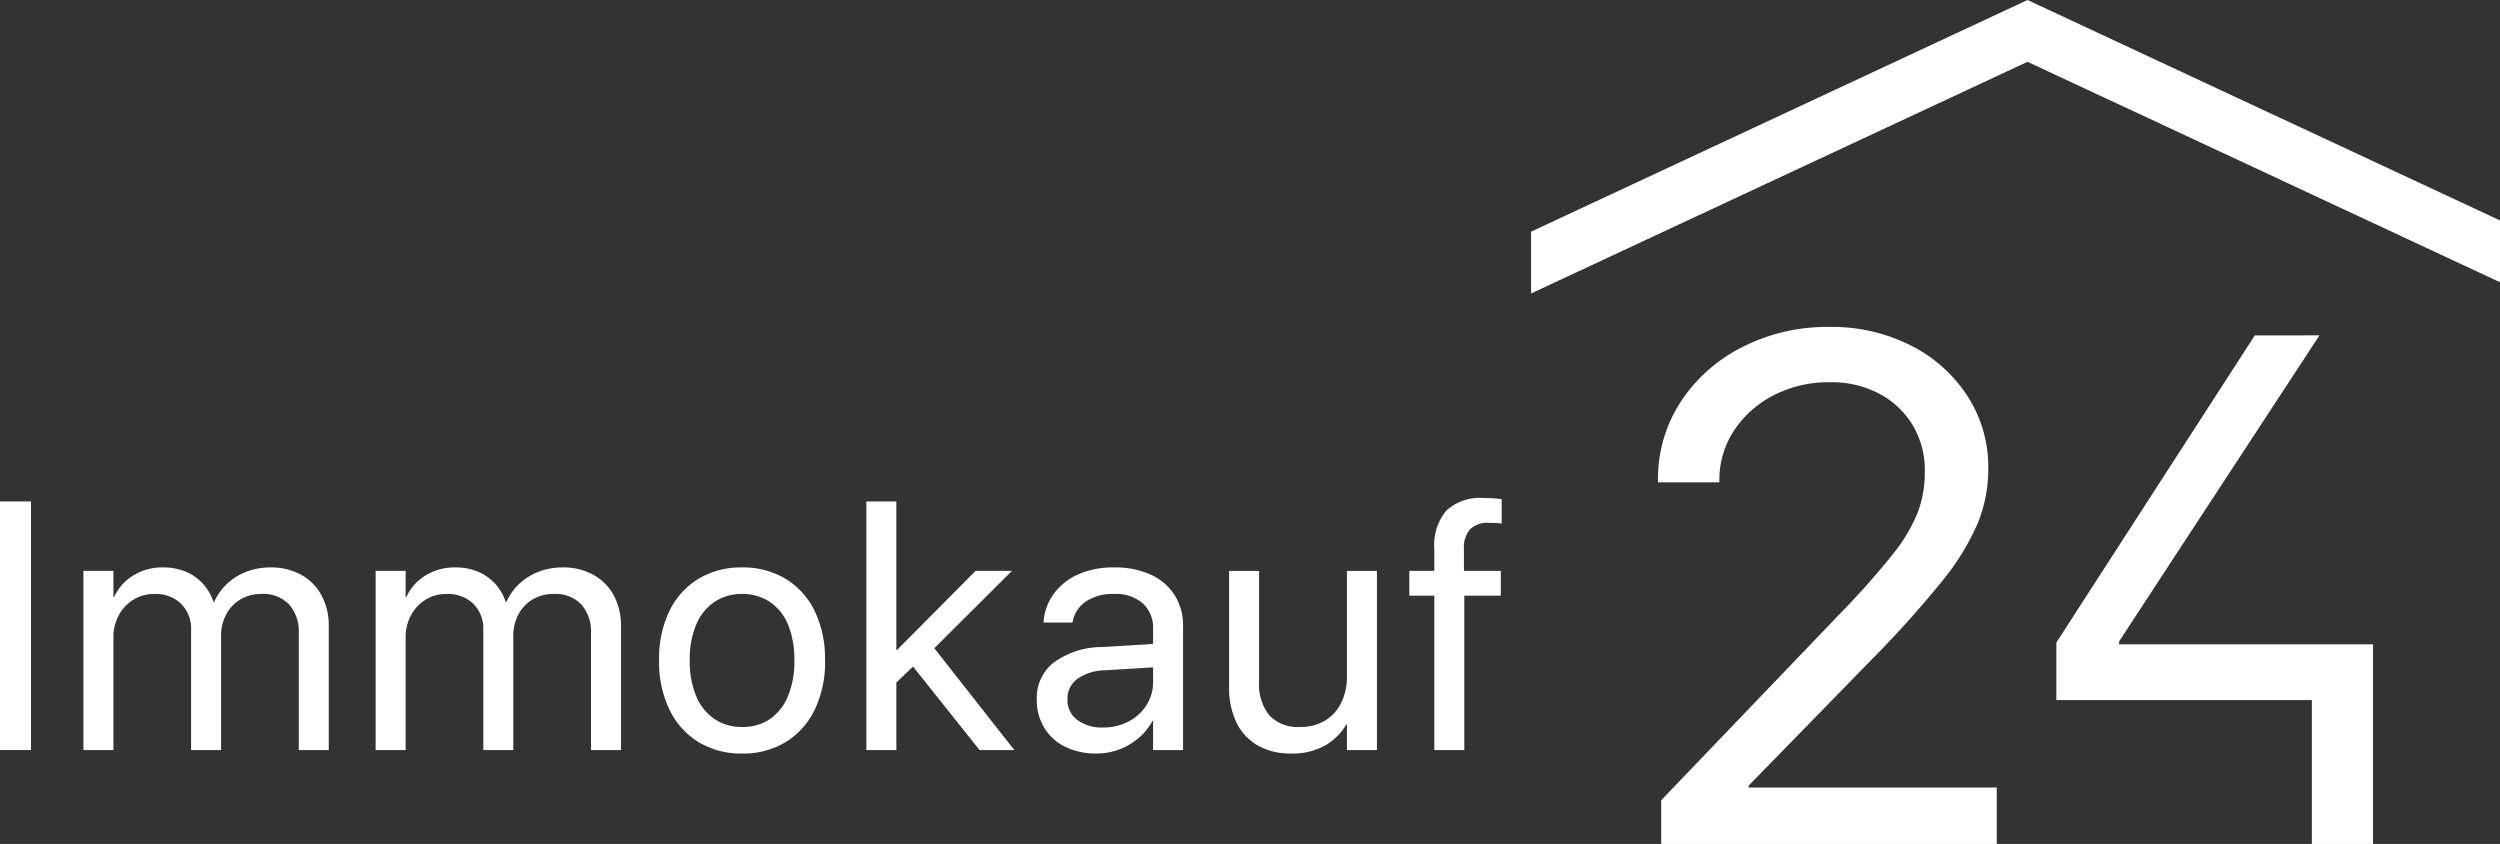
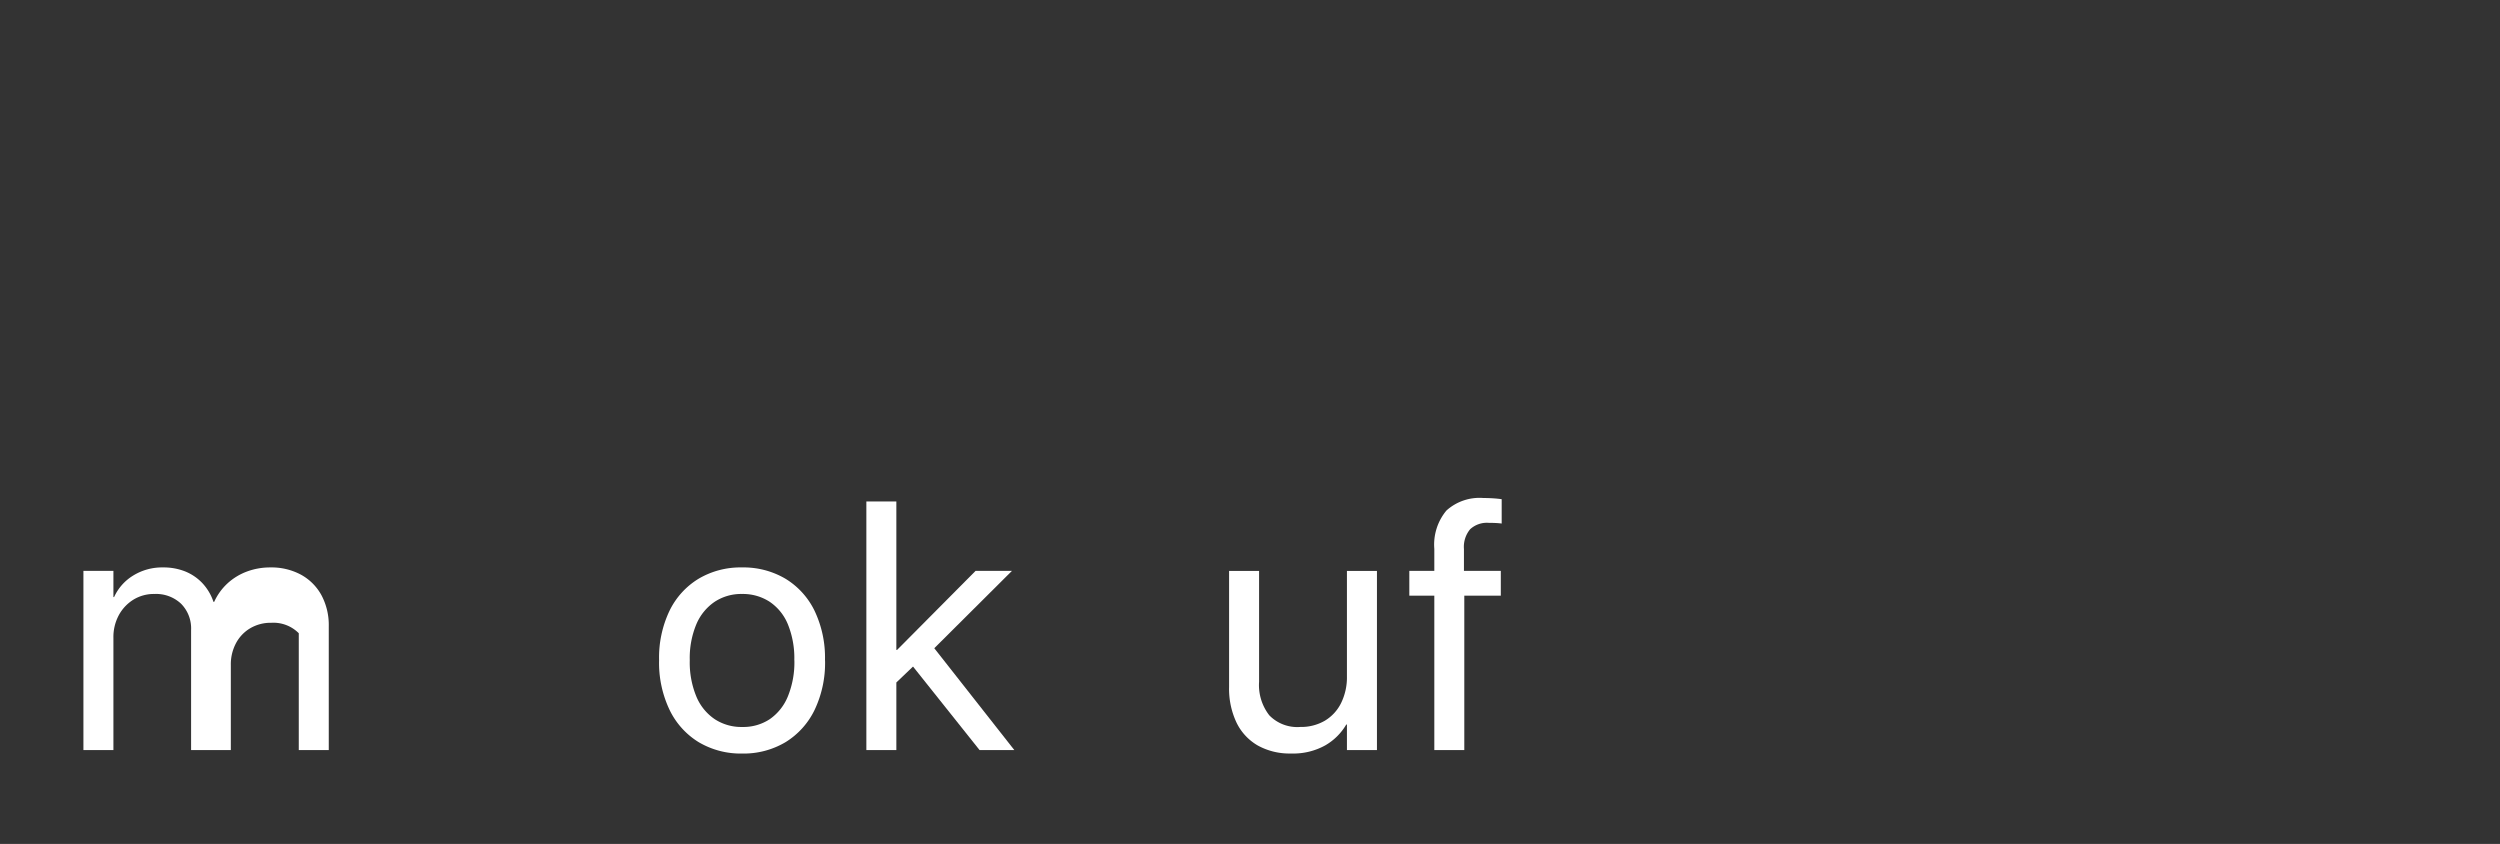
<svg xmlns="http://www.w3.org/2000/svg" width="263" height="88.78" viewBox="0 0 263 88.78">
  <rect x="0" y="0" width="263" height="88.78" fill="#333333" stroke="none" />
  <defs>
    <clipPath id="clip-path">
      <path id="Pfad_1428" data-name="Pfad 1428" d="M0,45.721H263V-43.06H0Z" transform="translate(0 43.06)" fill="#fff" />
    </clipPath>
  </defs>
  <g id="Gruppe_2507" data-name="Gruppe 2507" transform="translate(0 43.06)">
-     <path id="Pfad_1424" data-name="Pfad 1424" d="M0,8.679H3.262V-17.475H0Z" transform="translate(0 27.166)" fill="#fff" />
    <g id="Gruppe_2500" data-name="Gruppe 2500" transform="translate(0 -43.06)" clip-path="url(#clip-path)">
      <g id="Gruppe_2497" data-name="Gruppe 2497" transform="translate(8.776 59.694)">
-         <path id="Pfad_1425" data-name="Pfad 1425" d="M0,.187H3.155V2.941h.072A5.153,5.153,0,0,1,5.22.686,5.785,5.785,0,0,1,8.391-.176a6.106,6.106,0,0,1,2.33.427,5.118,5.118,0,0,1,1.8,1.233,5.346,5.346,0,0,1,1.161,1.965h.072A6.051,6.051,0,0,1,15.16,1.5,6.247,6.247,0,0,1,17.191.259a6.968,6.968,0,0,1,2.474-.435A6.54,6.54,0,0,1,22.909.6a5.407,5.407,0,0,1,2.138,2.157,6.674,6.674,0,0,1,.763,3.272V19.036H22.655V6.747A4.272,4.272,0,0,0,21.63,3.713a3.756,3.756,0,0,0-2.891-1.1,4.233,4.233,0,0,0-2.21.571,4,4,0,0,0-1.505,1.577,4.738,4.738,0,0,0-.542,2.293V19.036H11.327V6.4a3.685,3.685,0,0,0-1.052-2.755A3.833,3.833,0,0,0,7.468,2.616a4.1,4.1,0,0,0-2.221.606A4.363,4.363,0,0,0,3.715,4.863,4.844,4.844,0,0,0,3.155,7.22V19.036H0Z" transform="translate(0 0.176)" fill="#fff" />
+         <path id="Pfad_1425" data-name="Pfad 1425" d="M0,.187H3.155V2.941h.072A5.153,5.153,0,0,1,5.22.686,5.785,5.785,0,0,1,8.391-.176a6.106,6.106,0,0,1,2.33.427,5.118,5.118,0,0,1,1.8,1.233,5.346,5.346,0,0,1,1.161,1.965h.072A6.051,6.051,0,0,1,15.16,1.5,6.247,6.247,0,0,1,17.191.259a6.968,6.968,0,0,1,2.474-.435A6.54,6.54,0,0,1,22.909.6a5.407,5.407,0,0,1,2.138,2.157,6.674,6.674,0,0,1,.763,3.272V19.036H22.655V6.747a3.756,3.756,0,0,0-2.891-1.1,4.233,4.233,0,0,0-2.21.571,4,4,0,0,0-1.505,1.577,4.738,4.738,0,0,0-.542,2.293V19.036H11.327V6.4a3.685,3.685,0,0,0-1.052-2.755A3.833,3.833,0,0,0,7.468,2.616a4.1,4.1,0,0,0-2.221.606A4.363,4.363,0,0,0,3.715,4.863,4.844,4.844,0,0,0,3.155,7.22V19.036H0Z" transform="translate(0 0.176)" fill="#fff" />
      </g>
      <g id="Gruppe_2498" data-name="Gruppe 2498" transform="translate(39.518 59.694)">
-         <path id="Pfad_1426" data-name="Pfad 1426" d="M0,.187H3.155V2.941h.072A5.153,5.153,0,0,1,5.22.686,5.785,5.785,0,0,1,8.391-.176a6.106,6.106,0,0,1,2.33.427,5.118,5.118,0,0,1,1.8,1.233,5.346,5.346,0,0,1,1.161,1.965h.072A6.051,6.051,0,0,1,15.16,1.5,6.269,6.269,0,0,1,17.191.259a6.968,6.968,0,0,1,2.474-.435A6.54,6.54,0,0,1,22.909.6a5.407,5.407,0,0,1,2.138,2.157,6.674,6.674,0,0,1,.763,3.272V19.036H22.655V6.747A4.272,4.272,0,0,0,21.63,3.713a3.756,3.756,0,0,0-2.891-1.1,4.233,4.233,0,0,0-2.21.571,4,4,0,0,0-1.505,1.577,4.738,4.738,0,0,0-.542,2.293V19.036H11.327V6.4a3.685,3.685,0,0,0-1.052-2.755A3.833,3.833,0,0,0,7.468,2.616a4.1,4.1,0,0,0-2.221.606A4.363,4.363,0,0,0,3.715,4.863,4.844,4.844,0,0,0,3.155,7.22V19.036H0Z" transform="translate(0 0.176)" fill="#fff" />
-       </g>
+         </g>
      <g id="Gruppe_2499" data-name="Gruppe 2499" transform="translate(69.336 59.694)">
        <path id="Pfad_1427" data-name="Pfad 1427" d="M8.988,5.04V5a11.437,11.437,0,0,0-1.1-5.192A8.06,8.06,0,0,0,4.829-3.559,8.682,8.682,0,0,0,.252-4.747,8.646,8.646,0,0,0-4.306-3.559,8.047,8.047,0,0,0-7.368-.188,11.437,11.437,0,0,0-8.465,5V5.04a11.5,11.5,0,0,0,1.1,5.192,8.088,8.088,0,0,0,3.062,3.4,8.648,8.648,0,0,0,4.577,1.2,8.6,8.6,0,0,0,4.567-1.2,8.119,8.119,0,0,0,3.054-3.39,11.5,11.5,0,0,0,1.1-5.2m-3.227,0A9.5,9.5,0,0,1,5.083,8.82a5.365,5.365,0,0,1-1.9,2.392,5.045,5.045,0,0,1-2.891.825,5.124,5.124,0,0,1-2.909-.825A5.345,5.345,0,0,1-4.55,8.82,9.354,9.354,0,0,1-5.238,5.04V5A9.234,9.234,0,0,1-4.55,1.243,5.37,5.37,0,0,1-2.62-1.131,5.064,5.064,0,0,1,.252-1.955a5.177,5.177,0,0,1,2.909.816A5.263,5.263,0,0,1,5.083,1.234,9.437,9.437,0,0,1,5.761,5Z" transform="translate(8.465 4.747)" fill="#fff" />
      </g>
    </g>
    <g id="Gruppe_2501" data-name="Gruppe 2501" transform="translate(91.141 9.692)">
      <path id="Pfad_1429" data-name="Pfad 1429" d="M3.68,7.952,11.849-.184H8.024L-.239,8.135H-.311V-7.489H-3.466V18.665H-.311V11.556L1.443,9.88l7,8.785H12.1Z" transform="translate(3.466 7.489)" fill="#fff" />
    </g>
    <g id="Gruppe_2506" data-name="Gruppe 2506" transform="translate(0 -43.06)" clip-path="url(#clip-path)">
      <g id="Gruppe_2502" data-name="Gruppe 2502" transform="translate(129.3 60.056)">
        <path id="Pfad_1430" data-name="Pfad 1430" d="M1.545,9.455A5.573,5.573,0,0,1-.684,7.035,8.312,8.312,0,0,1-1.455,3.33V-8.9H1.7V2.767A5.167,5.167,0,0,0,2.778,6.292,4.1,4.1,0,0,0,6.031,7.515a4.954,4.954,0,0,0,2.592-.66,4.458,4.458,0,0,0,1.711-1.868,6.127,6.127,0,0,0,.608-2.8V-8.9H14.1V9.944H10.943V7.262H10.87a6.065,6.065,0,0,1-2.2,2.185,6.922,6.922,0,0,1-3.6.86,6.89,6.89,0,0,1-3.526-.852" transform="translate(1.455 8.905)" fill="#fff" />
      </g>
      <g id="Gruppe_2503" data-name="Gruppe 2503" transform="translate(148.261 52.391)">
        <path id="Pfad_1431" data-name="Pfad 1431" d="M1.354,5.292H-1.275V2.682H1.354V.362A5.592,5.592,0,0,1,2.632-3.671,5.193,5.193,0,0,1,6.519-4.984c.351,0,.7.012,1.052.035s.641.056.87.091V-2.3q-.291-.037-.643-.056c-.235-.01-.474-.016-.715-.016A2.6,2.6,0,0,0,5.123-1.7,2.9,2.9,0,0,0,4.471.381v2.3H8.349v2.61H4.508V21.531H1.354Z" transform="translate(1.275 4.984)" fill="#fff" />
      </g>
      <g id="Gruppe_2504" data-name="Gruppe 2504" transform="translate(109.071 59.694)">
-         <path id="Pfad_1432" data-name="Pfad 1432" d="M7.924,9.894V-3.137a5.934,5.934,0,0,0-.889-3.272A5.851,5.851,0,0,0,4.526-8.557,9,9,0,0,0,.675-9.318a8.982,8.982,0,0,0-3.825.753A6.332,6.332,0,0,0-5.677-6.545a5.62,5.62,0,0,0-1.06,2.827l-.019.2h3.043l.037-.163A3.307,3.307,0,0,1-2.29-5.739,4.968,4.968,0,0,1,.638-6.526a4.359,4.359,0,0,1,3.054.988A3.486,3.486,0,0,1,4.77-2.83v1.544l-.616.058L-.63-.945A8.664,8.664,0,0,0-5.669.678,4.689,4.689,0,0,0-7.463,4.529v.037a5.608,5.608,0,0,0,.788,2.99,5.308,5.308,0,0,0,2.2,1.994,7.262,7.262,0,0,0,3.28.707,6.757,6.757,0,0,0,2.4-.427,6.817,6.817,0,0,0,2.039-1.2A6.05,6.05,0,0,0,4.7,6.83H4.77V9.894ZM4.77,1.2V2.735a4.438,4.438,0,0,1-.7,2.445A4.91,4.91,0,0,1,2.188,6.894a5.654,5.654,0,0,1-2.674.625,4.317,4.317,0,0,1-2.728-.8A2.591,2.591,0,0,1-4.236,4.566V4.529A2.532,2.532,0,0,1-3.2,2.409,5.235,5.235,0,0,1-.267,1.5L4.65,1.2Z" transform="translate(7.463 9.318)" fill="#fff" />
-       </g>
+         </g>
      <g id="Gruppe_2505" data-name="Gruppe 2505" transform="translate(161.069 0.001)">
-         <path id="Pfad_1433" data-name="Pfad 1433" d="M52.493,15.29v-6.5L2.791-14.4-49.438,9.97v6.5L2.791-7.9ZM-33.671,27.832a14.708,14.708,0,0,0-2.41,8.286v.223h6.451v-.186a9.373,9.373,0,0,1,1.522-5.229A10.927,10.927,0,0,1-23.956,27.2a12.571,12.571,0,0,1,5.969-1.39,10.77,10.77,0,0,1,5.171,1.2,9.018,9.018,0,0,1,3.524,3.319A9.2,9.2,0,0,1-8.015,35.19v.074a12.026,12.026,0,0,1-.724,4.19,17.235,17.235,0,0,1-2.631,4.431,82.959,82.959,0,0,1-5.544,6.247L-35.748,69.783v4.6H-.45V68.447h-26.1v-.2l12.682-13a112.466,112.466,0,0,0,7.637-8.472,25.764,25.764,0,0,0,3.8-6.173A15.171,15.171,0,0,0-1.341,34.93v-.074A13.7,13.7,0,0,0-3.51,27.294a15.278,15.278,0,0,0-5.95-5.338A18.452,18.452,0,0,0-18.1,19.991a19.628,19.628,0,0,0-9.066,2.095,16.765,16.765,0,0,0-6.507,5.746M26.7,20.881C20.791,30.03,7.088,51.229,5.822,53.2v6.045H32.7V74.381h6.435v-21H12.422v-.295c2.2-3.388,15.181-23.2,21.08-32.207Z" transform="translate(49.438 14.4)" fill="#fff" />
-       </g>
+         </g>
    </g>
  </g>
</svg>